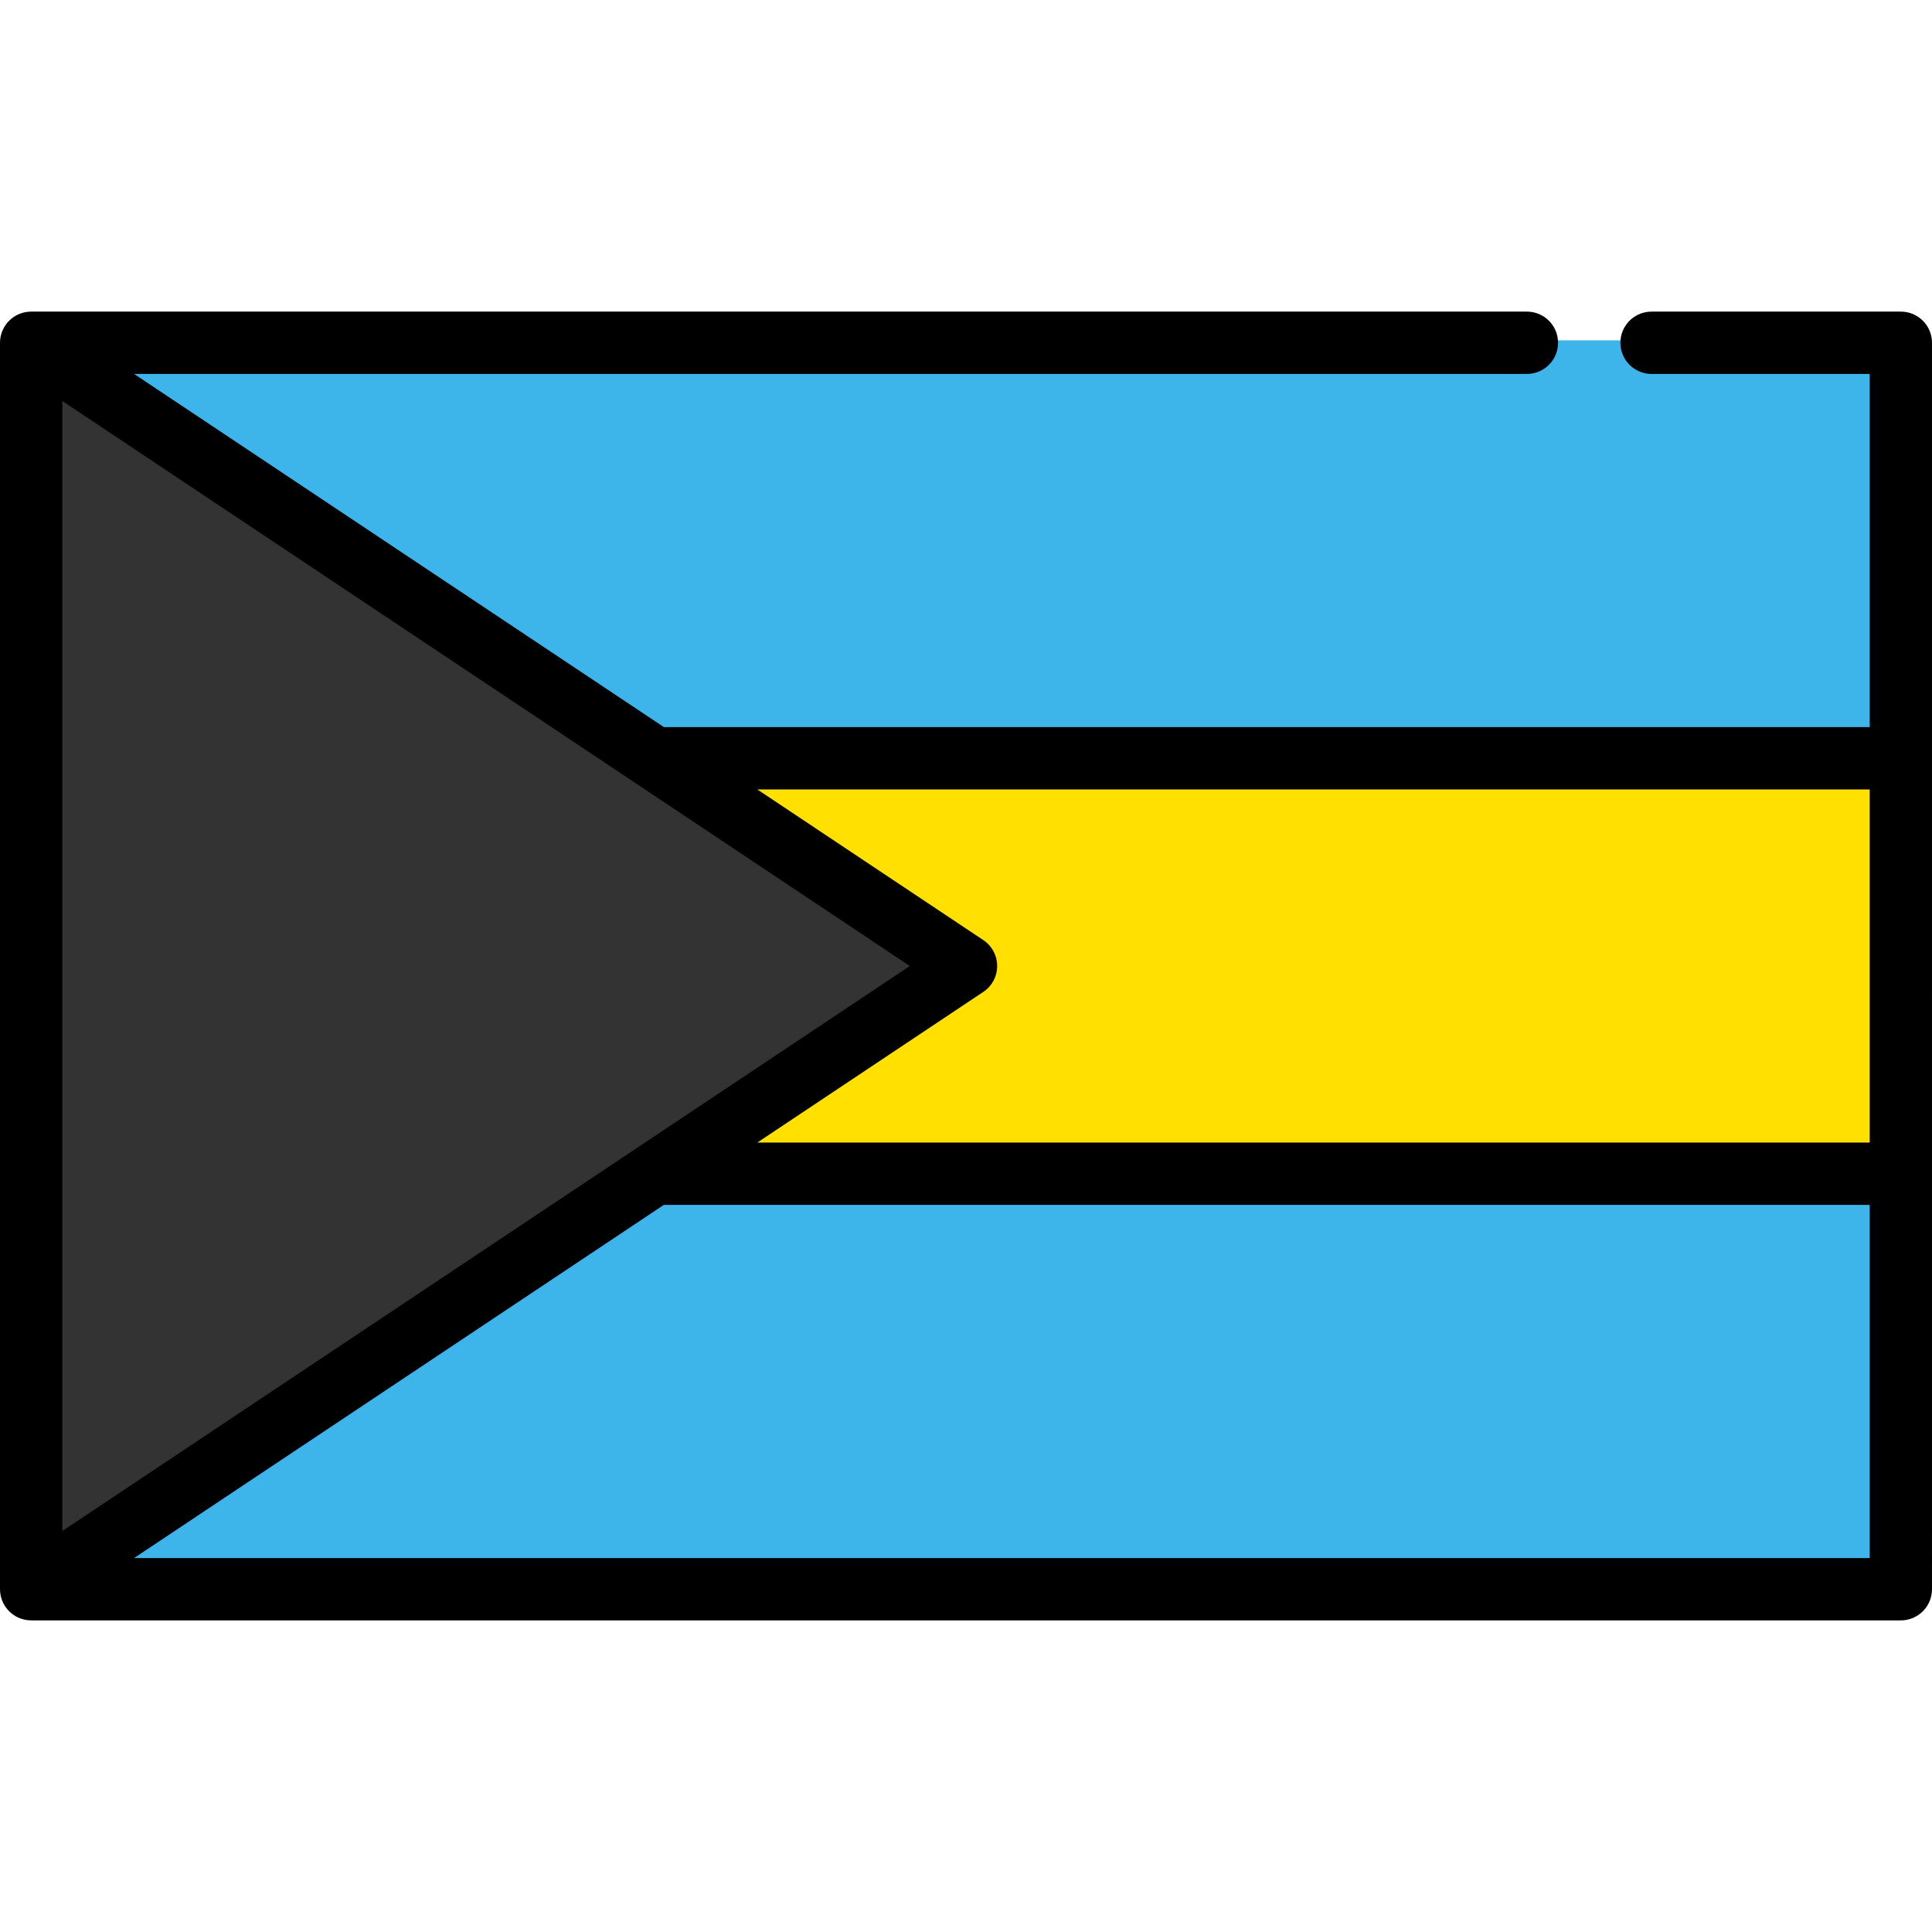
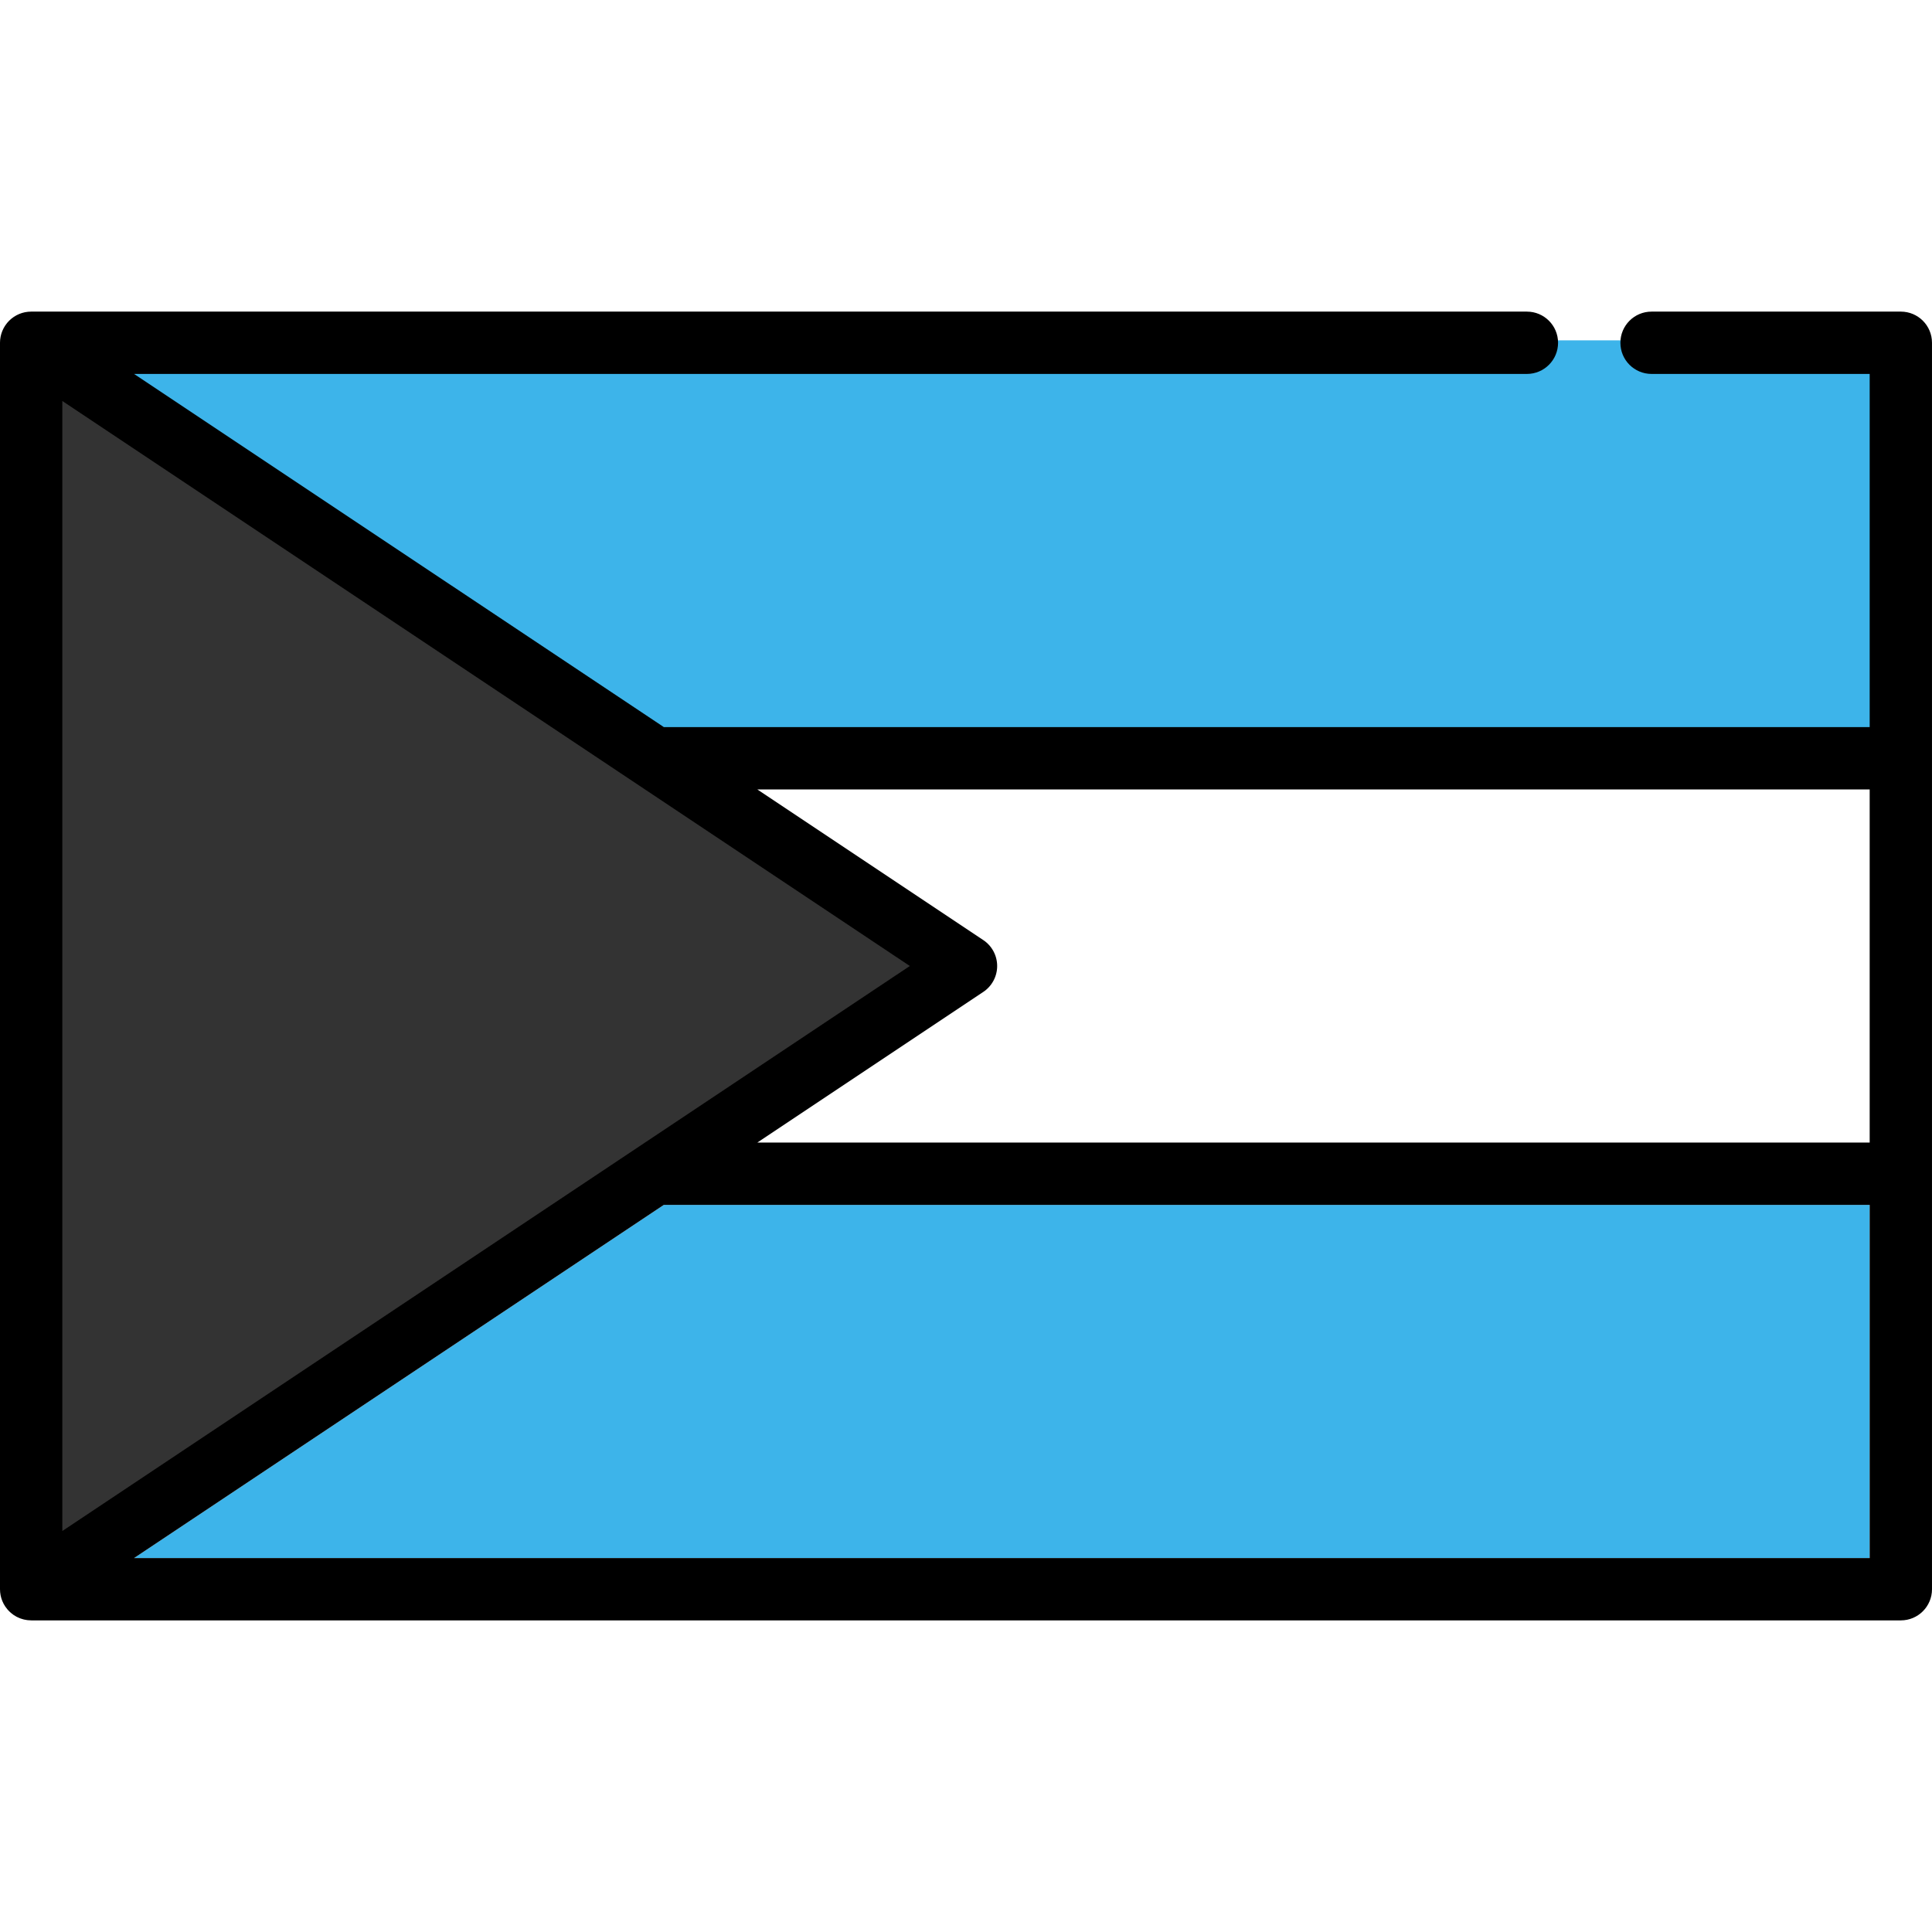
<svg xmlns="http://www.w3.org/2000/svg" version="1.1" id="Capa_1" width="800px" height="800px" viewBox="0 0 800 800" enable-background="new 0 0 800 800" xml:space="preserve">
  <g>
-     <path fill="#FFE000" d="M310.282,474.118l96.322-64.215c3.319-2.211,5.301-5.913,5.301-9.903c0-3.989-1.981-7.69-5.301-9.903   l-96.322-64.215h464.911v148.236H310.282z" />
-     <path fill="#FFE000" d="M774.193,326.882H313.585l93.574,62.383c3.59,2.393,5.746,6.42,5.746,10.735   c0,4.314-2.156,8.344-5.746,10.735l-93.574,62.383h460.608V326.882z" />
-     <polygon fill="#3DB4EA" points="52.217,646.161 274.572,497.925 775.193,497.925 775.193,646.161  " />
    <polygon fill="#3DB4EA" points="274.875,498.925 55.52,645.161 774.193,645.161 774.193,498.925  " />
    <path fill="#3DB4EA" d="M274.572,302.075L52.217,153.839h580.041c6.563,0,11.903-5.34,11.903-11.903v-1h27.807v1   c0,6.563,5.34,11.903,11.903,11.903h91.322v148.236H274.572z" />
-     <path fill="#3DB4EA" d="M632.258,154.839H55.52l219.355,146.236h499.318V154.839h-90.322c-7.128,0-12.903-5.775-12.903-12.903   h-25.807C645.161,149.062,639.386,154.839,632.258,154.839z" />
    <polygon fill="#333333" points="24.807,164.175 378.541,400 24.807,635.822  " />
    <polygon fill="#333333" points="25.807,633.954 376.738,400 25.807,166.044  " />
    <path d="M787.097,129.032H683.871c-7.128,0-12.903,5.775-12.903,12.903s5.775,12.903,12.903,12.903h90.322v146.236H274.875   L55.52,154.839h576.738c7.128,0,12.903-5.775,12.903-12.903s-5.775-12.903-12.903-12.903H12.903c-0.007,0-0.014,0-0.021,0   c-0.413,0-0.824,0.022-1.234,0.062c-0.335,0.033-0.666,0.088-0.994,0.145c-0.097,0.017-0.193,0.024-0.288,0.043   c-0.337,0.067-0.666,0.155-0.993,0.25c-0.072,0.021-0.146,0.034-0.218,0.055c-0.298,0.091-0.587,0.199-0.876,0.311   c-0.103,0.04-0.208,0.072-0.31,0.114c-0.246,0.102-0.481,0.218-0.719,0.335c-0.143,0.07-0.287,0.132-0.428,0.207   c-0.189,0.102-0.368,0.217-0.552,0.327c-0.179,0.108-0.361,0.21-0.537,0.325c-0.143,0.097-0.275,0.203-0.415,0.303   c-0.201,0.146-0.406,0.289-0.599,0.449c-0.12,0.1-0.232,0.21-0.349,0.313c-0.196,0.174-0.394,0.341-0.58,0.526   c-0.239,0.239-0.463,0.492-0.682,0.749c-0.051,0.06-0.108,0.114-0.16,0.176c-0.277,0.335-0.535,0.686-0.778,1.047   c-0.001,0.003-0.005,0.005-0.007,0.009c-0.024,0.036-0.042,0.072-0.065,0.108c-0.208,0.32-0.406,0.648-0.586,0.987   c-0.061,0.114-0.108,0.23-0.166,0.346c-0.13,0.261-0.26,0.524-0.373,0.798c-0.071,0.169-0.125,0.341-0.188,0.511   c-0.081,0.222-0.166,0.442-0.234,0.671c-0.065,0.217-0.116,0.435-0.169,0.654c-0.046,0.188-0.098,0.373-0.136,0.566   c-0.053,0.27-0.089,0.542-0.124,0.815c-0.019,0.146-0.046,0.289-0.062,0.437c-0.034,0.346-0.046,0.693-0.053,1.039   c0,0.076-0.01,0.15-0.01,0.226v0.045c0,0.012,0,0.025,0,0.039v515.959c0,0.014,0,0.027,0,0.04v0.044c0,0.076,0.01,0.15,0.012,0.226   c0.005,0.348,0.019,0.693,0.053,1.039c0.014,0.148,0.041,0.291,0.062,0.438c0.036,0.271,0.07,0.543,0.124,0.813   c0.038,0.191,0.091,0.377,0.136,0.566c0.053,0.218,0.103,0.437,0.168,0.653c0.069,0.228,0.153,0.447,0.234,0.669   c0.062,0.173,0.117,0.345,0.188,0.515c0.112,0.271,0.243,0.535,0.372,0.797c0.057,0.115,0.105,0.232,0.167,0.346   c0.181,0.339,0.378,0.666,0.588,0.985c0.024,0.036,0.042,0.074,0.065,0.108c0.002,0.002,0.003,0.006,0.007,0.009   c0.279,0.417,0.587,0.813,0.91,1.194c0.098,0.117,0.203,0.224,0.305,0.335c0.227,0.248,0.461,0.487,0.705,0.718   c0.133,0.124,0.263,0.246,0.401,0.363c0.26,0.222,0.528,0.432,0.805,0.635c0.112,0.081,0.219,0.172,0.332,0.249   c0.389,0.267,0.793,0.51,1.211,0.733c0.098,0.052,0.201,0.095,0.301,0.145c0.335,0.167,0.678,0.323,1.029,0.461   c0.133,0.052,0.265,0.098,0.397,0.145c0.332,0.118,0.669,0.222,1.014,0.314c0.136,0.036,0.271,0.072,0.409,0.105   c0.351,0.081,0.709,0.143,1.07,0.196c0.129,0.019,0.256,0.043,0.387,0.058c0.444,0.051,0.895,0.078,1.352,0.081   c0.036,0,0.072,0.007,0.11,0.007c0.007,0.002,0.016,0.002,0.024,0.002h774.157c7.128,0,12.903-5.775,12.903-12.903V141.936   C800,134.808,794.225,129.032,787.097,129.032z M407.157,410.735c3.591-2.394,5.746-6.421,5.746-10.735   c0-4.315-2.155-8.344-5.746-10.735l-93.572-62.383h460.608v146.236H313.585L407.157,410.735z M376.738,400L25.807,633.954v-467.91   L376.738,400z M55.52,645.161l219.355-146.236h499.318v146.236H55.52z" />
  </g>
</svg>